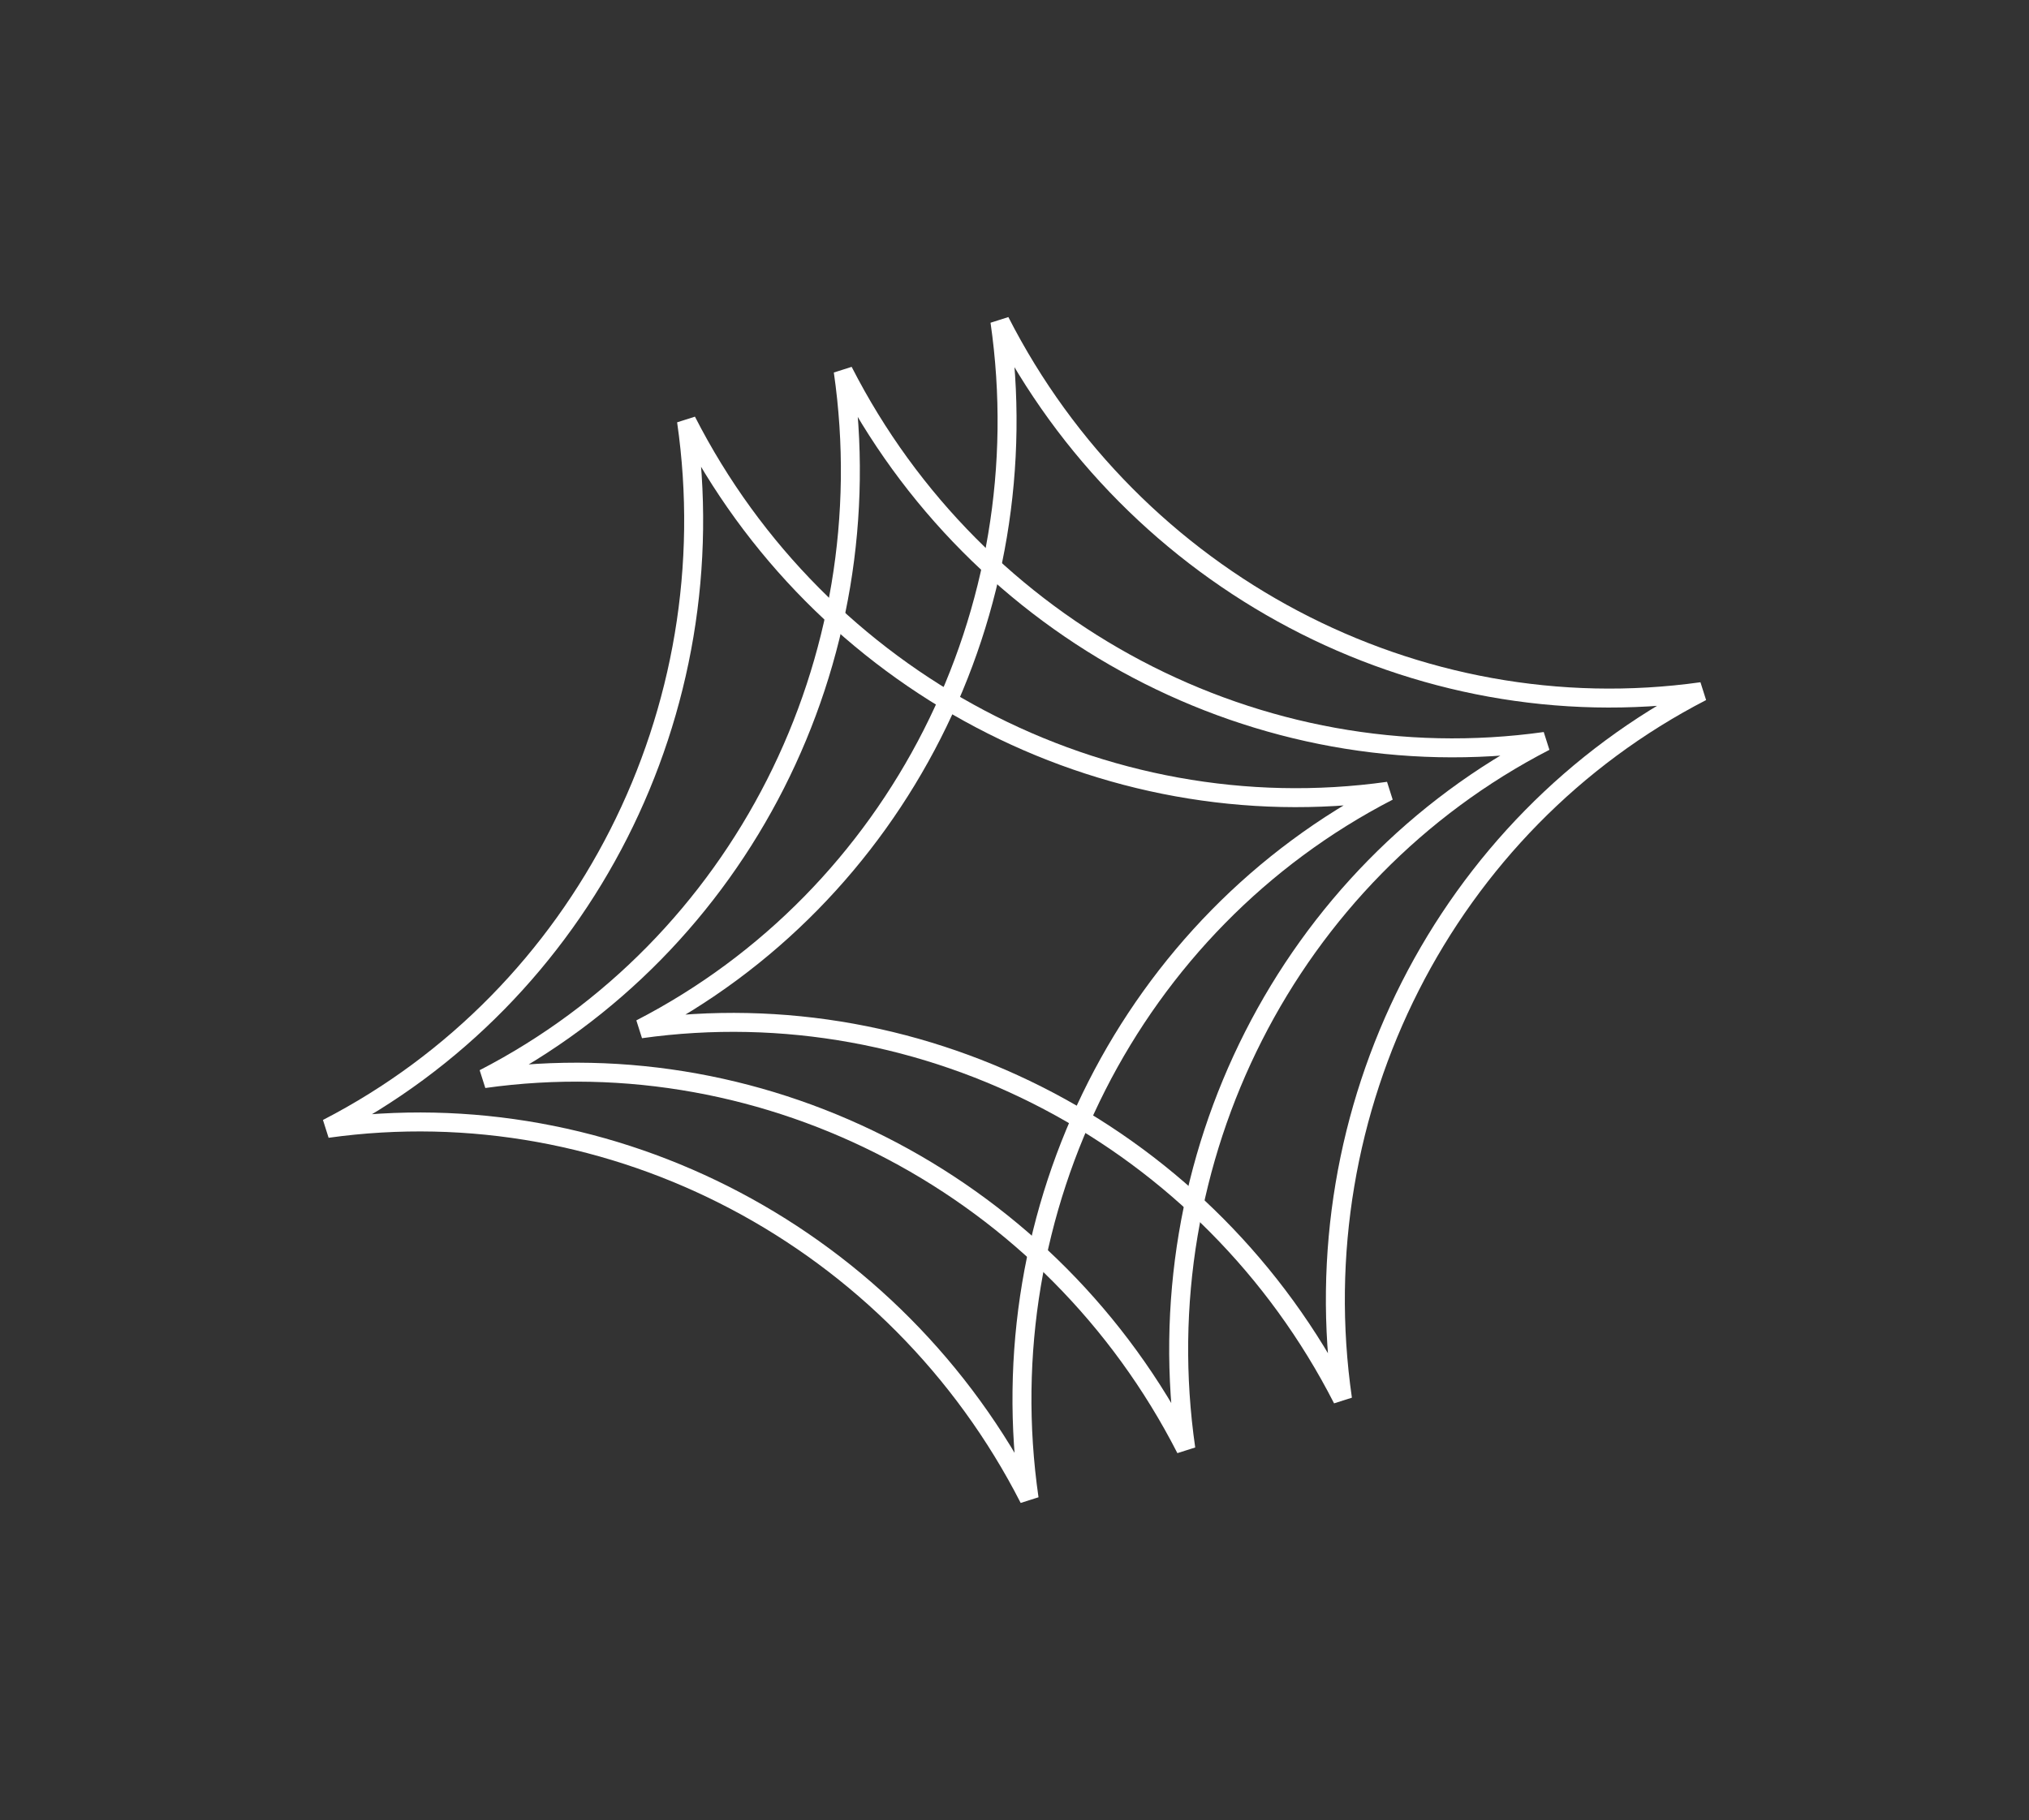
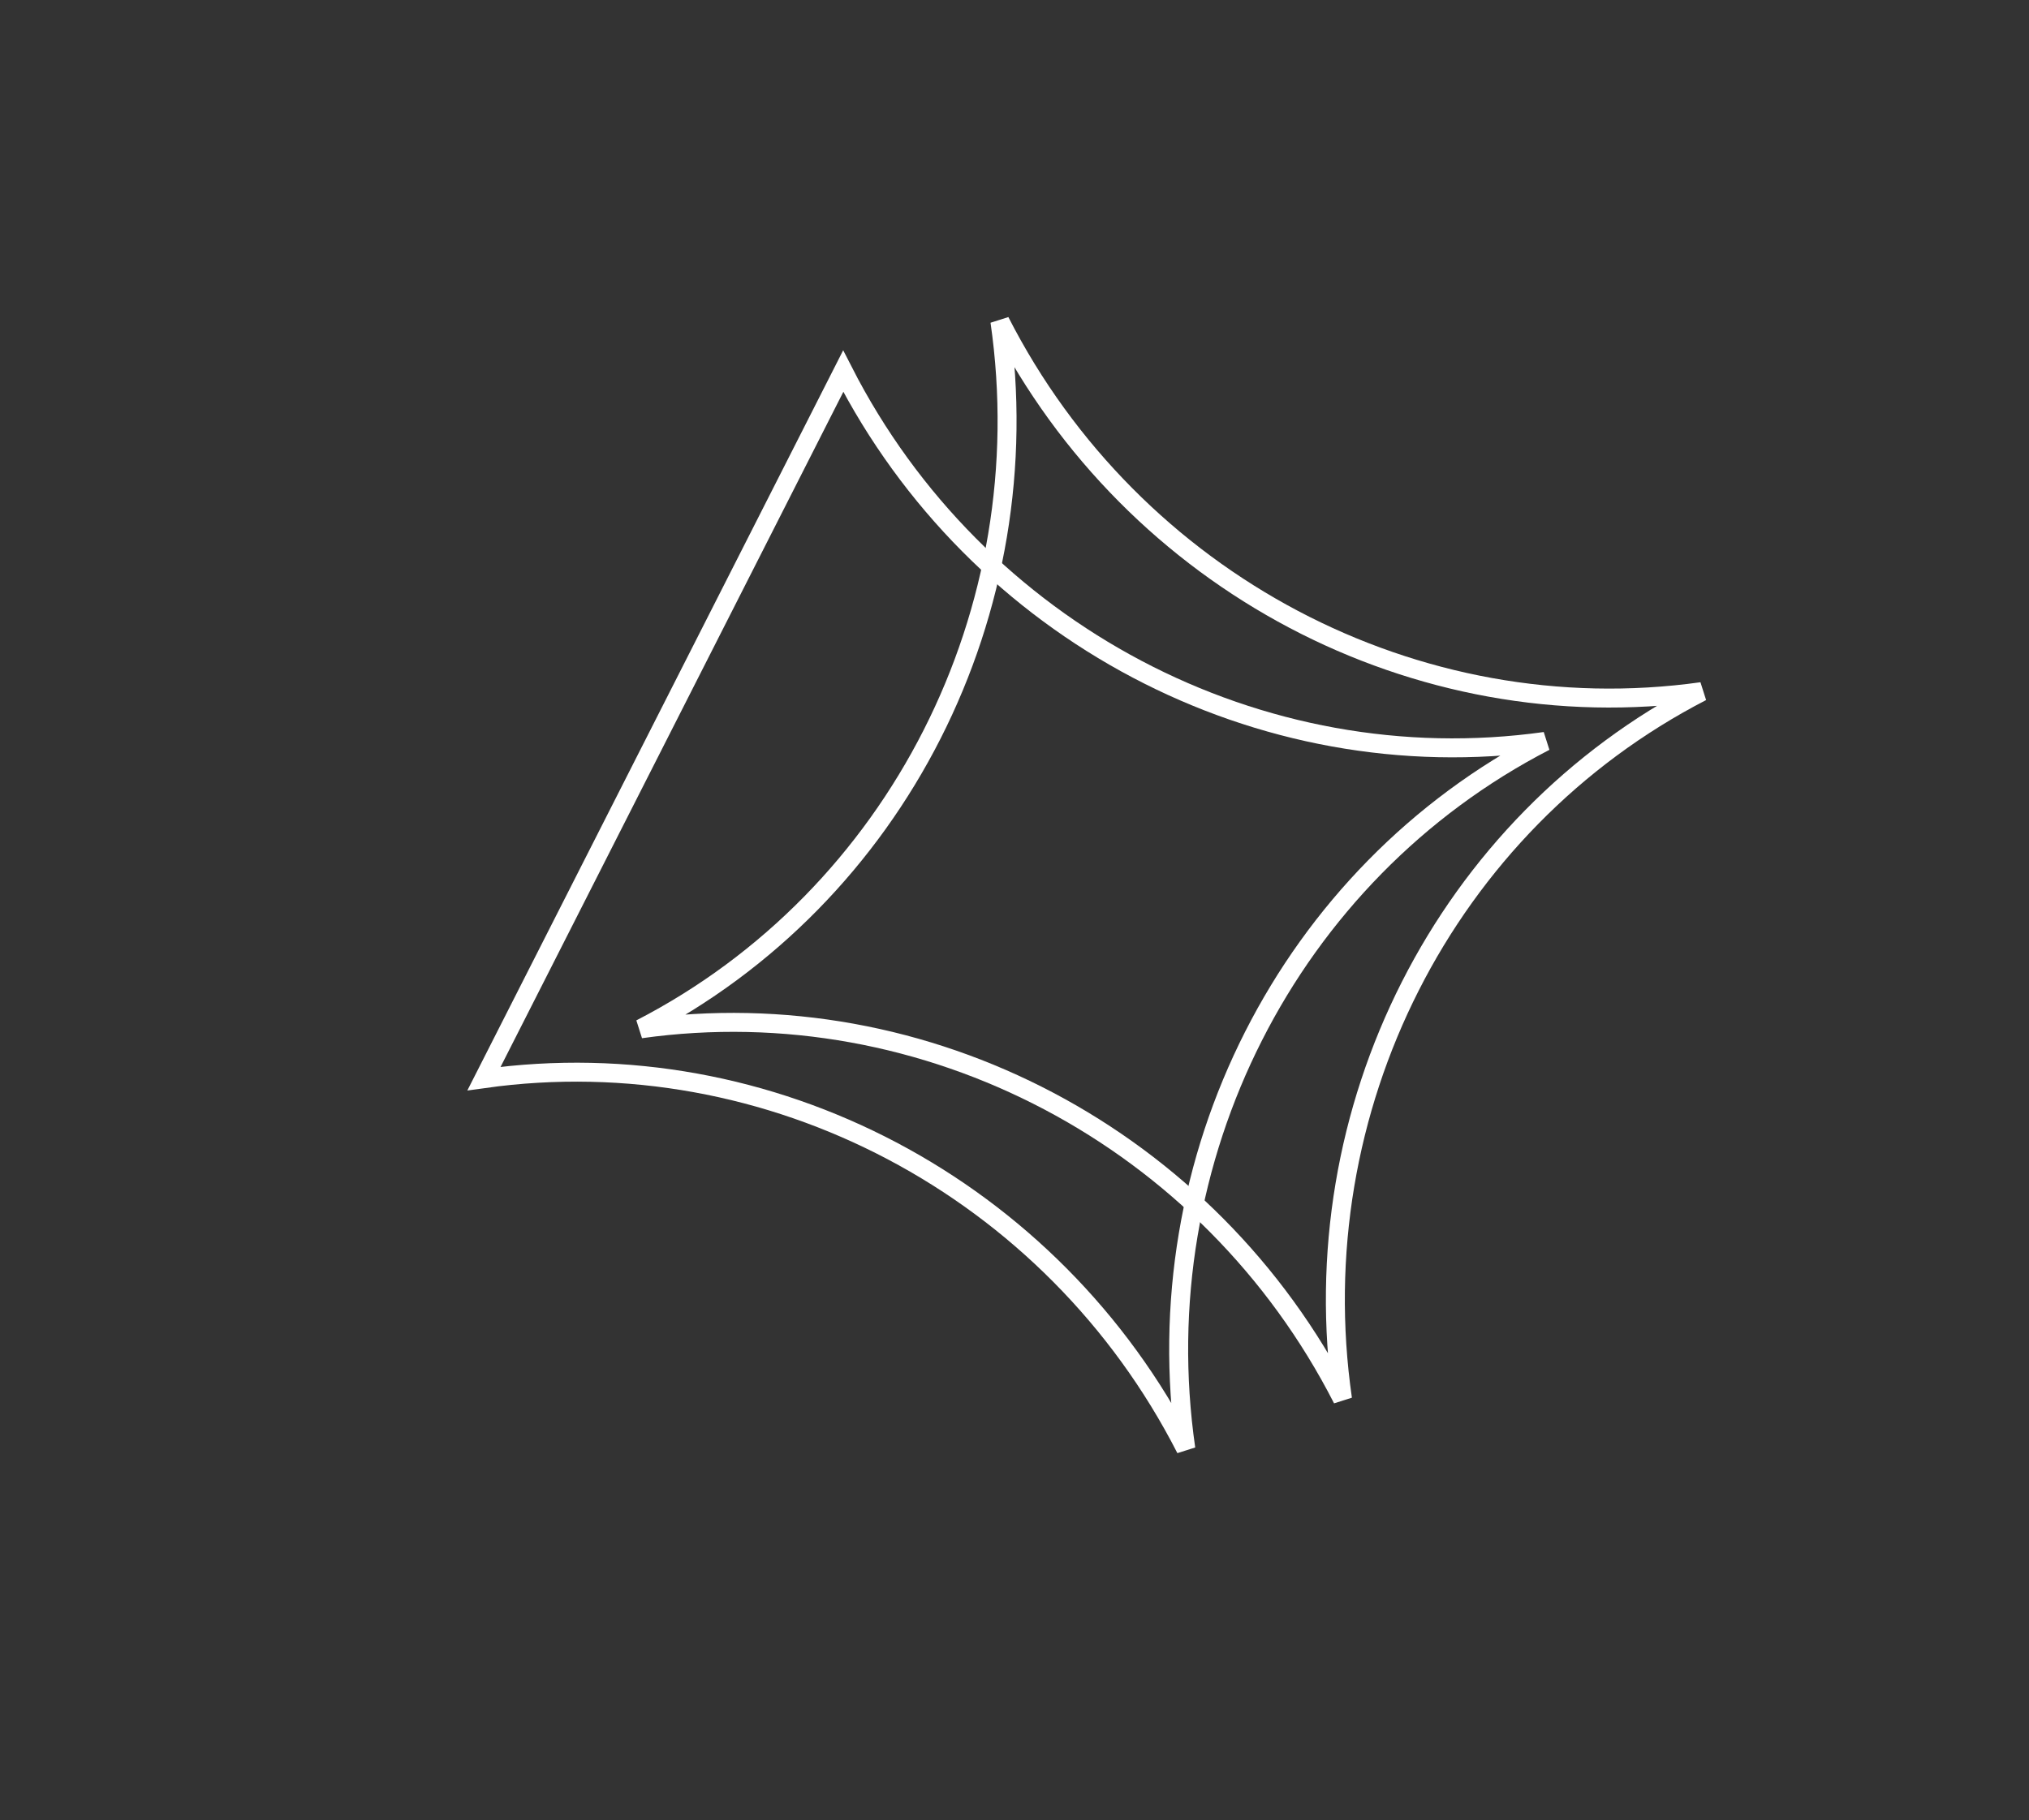
<svg xmlns="http://www.w3.org/2000/svg" width="107" height="96" viewBox="0 0 107 96" fill="none">
  <rect x="0" y="0" width="107" height="96" fill="#333333" stroke="none" />
-   <path d="M36.203 22.205C43.228 35.964 58.15 43.848 73.215 41.735C59.695 48.708 52.062 63.759 54.271 79.049C47.247 65.29 32.325 57.408 17.26 59.52C30.78 52.547 38.413 37.496 36.203 22.205Z" stroke="white" />
-   <path d="M44.467 19.578C51.492 33.337 66.414 41.221 81.479 39.108C67.959 46.081 60.326 61.132 62.535 76.422C55.51 62.663 40.589 54.781 25.524 56.894C39.044 49.92 46.677 34.869 44.467 19.578Z" stroke="white" />
+   <path d="M44.467 19.578C51.492 33.337 66.414 41.221 81.479 39.108C67.959 46.081 60.326 61.132 62.535 76.422C55.51 62.663 40.589 54.781 25.524 56.894Z" stroke="white" />
  <path d="M52.731 16.952C59.755 30.711 74.677 38.594 89.743 36.482C76.222 43.455 68.59 58.506 70.798 73.796C63.774 60.036 48.852 52.154 33.787 54.267C47.308 47.294 54.94 32.243 52.731 16.952Z" stroke="white" />
</svg>